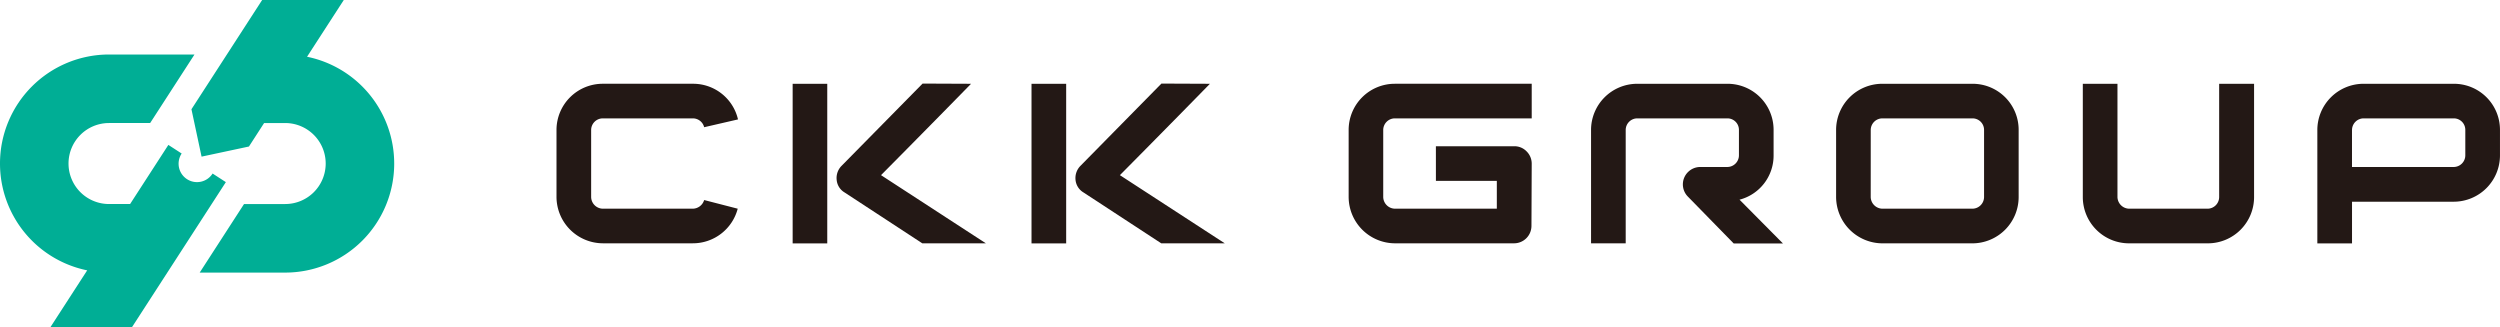
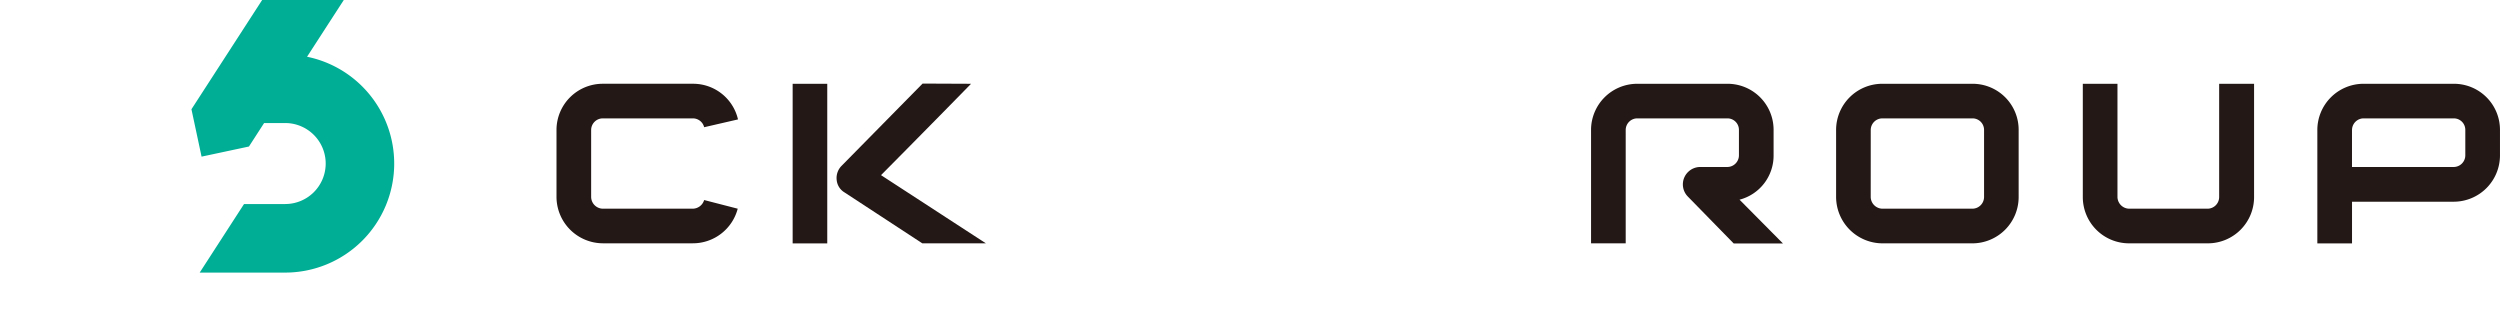
<svg xmlns="http://www.w3.org/2000/svg" id="グループ_4" data-name="グループ 4" width="404.55" height="52.924" viewBox="0 0 404.55 52.924">
  <g id="グループ_1" data-name="グループ 1" transform="translate(90.052 13.524)">
    <path id="パス_1" data-name="パス 1" d="M309.58-61.05a7.5,7.5,0,0,1-7.271,5.6H287.744a7.534,7.534,0,0,1-7.489-7.5V-73.788a7.481,7.481,0,0,1,7.485-7.478h14.57a7.447,7.447,0,0,1,7.316,5.768l-5.476,1.263a1.88,1.88,0,0,0-1.84-1.43H287.744a1.887,1.887,0,0,0-1.882,1.878v10.842a1.925,1.925,0,0,0,1.882,1.895H302.31a1.959,1.959,0,0,0,1.84-1.4Z" transform="translate(-280.255 81.297)" fill="#231815" />
    <path id="パス_2" data-name="パス 2" d="M309.7-55.431V-81.256h5.6v25.825Zm28.868-25.825C331.866-74.392,324-66.471,324-66.471L340.97-55.437H330.685l-12.594-8.243a2.615,2.615,0,0,1-1.268-2.023,2.8,2.8,0,0,1,.793-2.274L330.727-81.29Z" transform="translate(-271.485 81.29)" fill="#231815" />
-     <path id="パス_3" data-name="パス 3" d="M339.482-55.431V-81.256h5.608v25.825ZM368.35-81.256c-6.7,6.864-14.567,14.785-14.567,14.785L370.751-55.44H360.475l-12.6-8.243a2.648,2.648,0,0,1-1.271-2.023,2.809,2.809,0,0,1,.8-2.274l13.1-13.31Z" transform="translate(-262.614 81.29)" fill="#231815" />
-     <path id="パス_4" data-name="パス 4" d="M393.139-71.156H405.8a2.721,2.721,0,0,1,2.012.827,2.788,2.788,0,0,1,.834,1.962l-.042,10.11a2.821,2.821,0,0,1-2.8,2.809H386.5a7.522,7.522,0,0,1-7.478-7.5V-73.788a7.469,7.469,0,0,1,7.46-7.478h22.164v5.6H386.5a1.887,1.887,0,0,0-1.882,1.878v10.842a1.927,1.927,0,0,0,1.882,1.895H403v-4.506h-9.857Z" transform="translate(-250.836 81.297)" fill="#231815" />
    <path id="パス_5" data-name="パス 5" d="M432.326-55.429,424.9-63.023A2.811,2.811,0,0,1,424.956-67a2.815,2.815,0,0,1,1.968-.8h4.37a1.89,1.89,0,0,0,1.883-1.886v-4.105a1.861,1.861,0,0,0-1.846-1.877h-14.6a1.884,1.884,0,0,0-1.878,1.877v18.348h-5.607V-73.787a7.475,7.475,0,0,1,7.472-7.477h14.579a7.447,7.447,0,0,1,7.487,7.407v4.175a7.368,7.368,0,0,1-5.512,7.173s5.805,5.856,7.032,7.089Z" transform="translate(-241.834 81.298)" fill="#231815" />
    <path id="パス_6" data-name="パス 6" d="M447.284-81.264h14.575a7.446,7.446,0,0,1,7.48,7.413v10.907a7.5,7.5,0,0,1-7.48,7.5H447.284a7.529,7.529,0,0,1-7.485-7.5V-73.787a7.475,7.475,0,0,1,7.476-7.477ZM445.4-62.946a1.927,1.927,0,0,0,1.881,1.895h14.58a1.9,1.9,0,0,0,1.881-1.895V-73.788a1.862,1.862,0,0,0-1.846-1.878h-14.61a1.887,1.887,0,0,0-1.882,1.878Z" transform="translate(-232.733 81.298)" fill="#231815" />
    <path id="パス_7" data-name="パス 7" d="M476.167-81.264v18.318a1.93,1.93,0,0,0,1.881,1.895h12.74a1.888,1.888,0,0,0,1.835-1.895V-81.264h5.65v18.318a7.482,7.482,0,0,1-7.465,7.5H478.048a7.485,7.485,0,0,1-7.489-7.481V-81.264Z" transform="translate(-223.571 81.298)" fill="#231815" />
    <path id="パス_8" data-name="パス 8" d="M499.8-55.439V-73.787a7.482,7.482,0,0,1,7.487-7.477h14.578a7.447,7.447,0,0,1,7.489,7.406v4.177a7.493,7.493,0,0,1-7.485,7.5H505.412v6.742Zm5.608-18.348V-67.8h16.454a1.89,1.89,0,0,0,1.883-1.886v-4.105a1.861,1.861,0,0,0-1.846-1.877H507.3a1.889,1.889,0,0,0-1.888,1.877Z" transform="translate(-214.86 81.298)" fill="#231815" />
  </g>
  <g id="グループ_2" data-name="グループ 2">
-     <path id="パス_9" data-name="パス 9" d="M245.272-65.654a2.981,2.981,0,0,1-4.112.929,2.981,2.981,0,0,1-.929-4.112l.035-.056-2.151-1.393-6.191,9.567h-3.409a6.553,6.553,0,0,1-6.557-6.55,6.553,6.553,0,0,1,6.55-6.557h6.659l7.175-11.088H228.516A17.641,17.641,0,0,0,210.87-67.276a17.641,17.641,0,0,0,14.109,17.289L219.04-40.81h13.2l15.178-23.454Z" transform="translate(-210.87 93.735)" fill="#00ae95" />
    <path id="パス_10" data-name="パス 10" d="M253.452-82.534l5.939-9.176h-13.21L234.741-74.031l1.637,7.668L244.044-68l2.454-3.8h3.409a6.556,6.556,0,0,1,6.557,6.55,6.554,6.554,0,0,1-6.55,6.557H243.25L236.075-47.6h13.833A17.642,17.642,0,0,0,267.55-65.244a17.643,17.643,0,0,0-14.1-17.282Z" transform="translate(-203.76 91.71)" fill="#00ae95" />
  </g>
</svg>